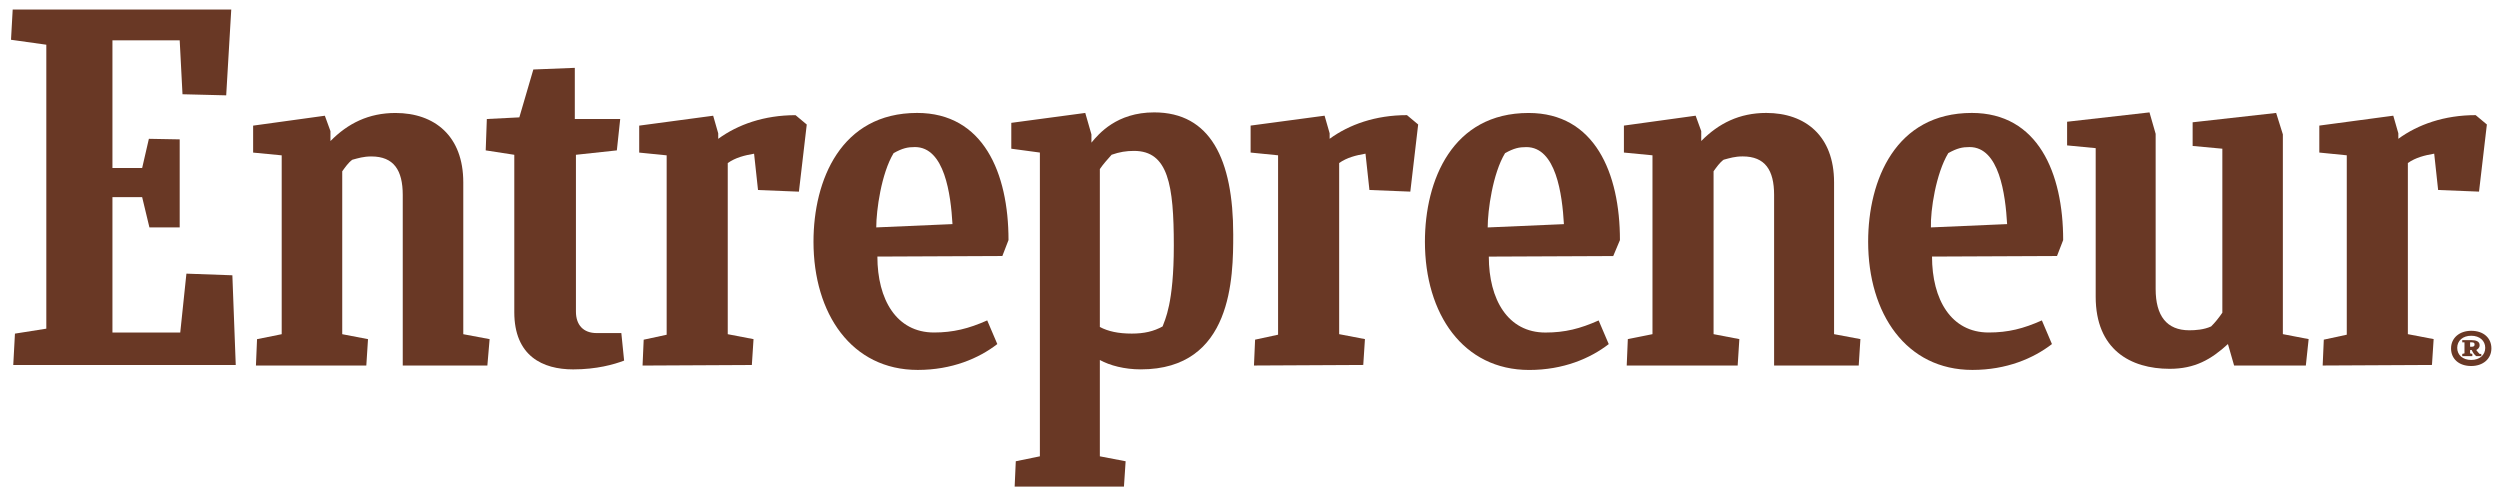
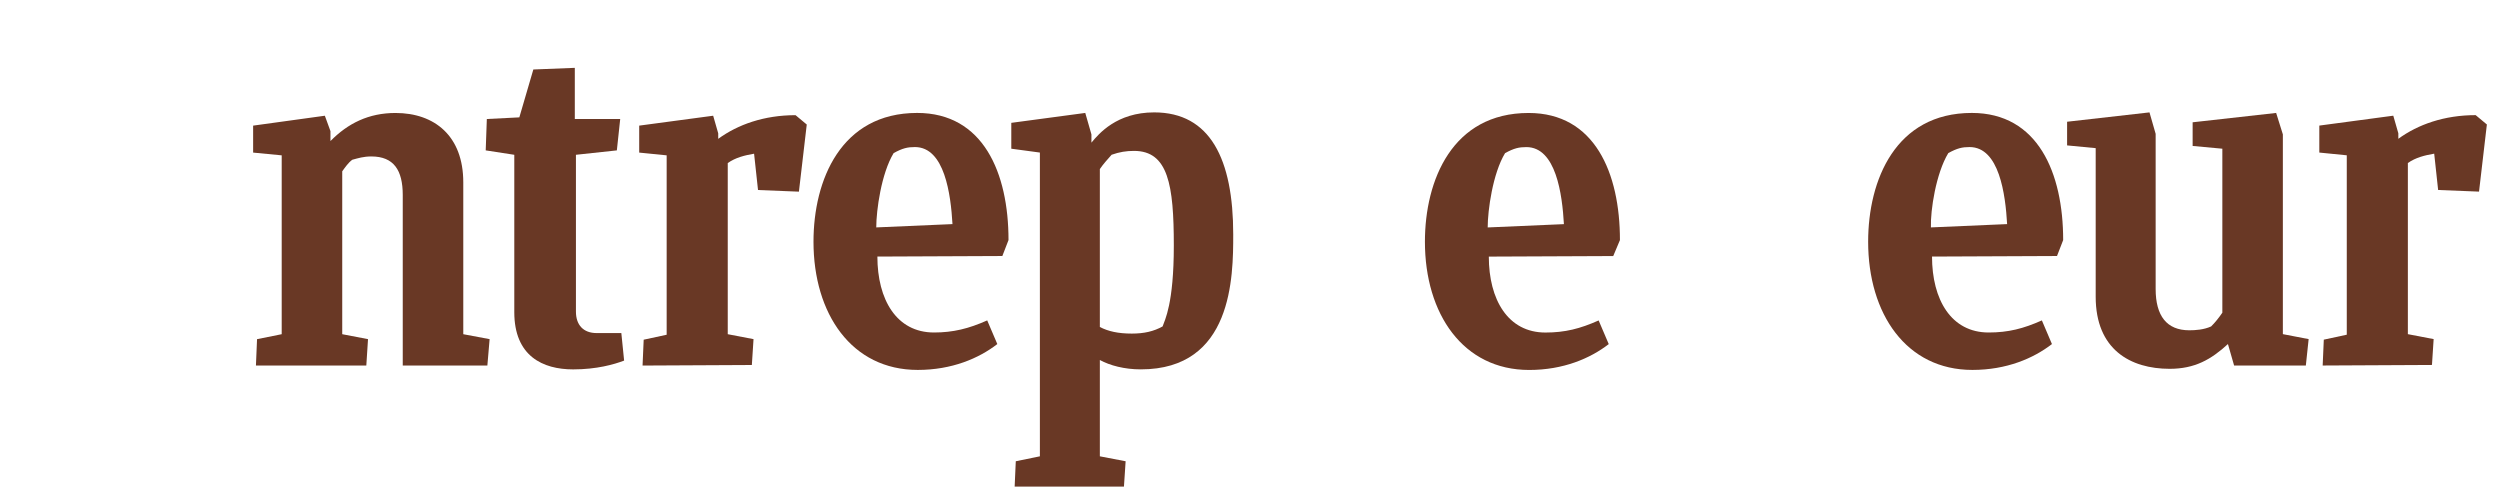
<svg xmlns="http://www.w3.org/2000/svg" fill="none" viewBox="0 0 131 26">
-   <path fill="#693825" d="M0.783 17.482L2.427 17.222V2.343L0.577 2.084L0.665 0.498H12.118L11.853 4.996L9.563 4.939L9.416 2.113H5.892V8.803H7.449L7.801 7.274L9.416 7.303V11.917H7.83L7.449 10.331H5.892V17.424H9.445L9.768 14.339L12.176 14.425L12.353 19.125H0.695L0.783 17.482Z" />
  <path fill="#693825" d="M13.411 19.155L13.469 17.771L14.761 17.512V8.14L13.264 7.996V6.583L17.022 6.064L17.316 6.871V7.391C18.226 6.468 19.313 5.92 20.722 5.92C22.778 5.92 24.276 7.131 24.276 9.553V17.512L25.656 17.771L25.538 19.155H21.104V10.216C21.104 8.919 20.634 8.198 19.46 8.198C19.049 8.198 18.784 8.284 18.461 8.371C18.256 8.515 18.08 8.775 17.933 8.976V17.512L19.284 17.771L19.195 19.155C19.166 19.155 13.411 19.155 13.411 19.155Z" />
-   <path fill="#693825" d="M85.24 19.153L85.298 17.769L86.59 17.51V8.138L85.093 7.994V6.581L88.852 6.062L89.145 6.87V7.389C90.055 6.466 91.142 5.918 92.552 5.918C94.607 5.918 96.105 7.129 96.105 9.551V17.51L97.485 17.769L97.397 19.153H92.963V10.214C92.963 8.917 92.493 8.196 91.318 8.196C90.907 8.196 90.643 8.282 90.32 8.369C90.114 8.513 89.938 8.773 89.791 8.974V17.51L91.142 17.769L91.054 19.153H85.24Z" />
  <path fill="#693825" d="M32.704 18.895C32.176 19.097 31.265 19.356 30.032 19.356C28.446 19.356 26.949 18.664 26.949 16.358V8.111L25.451 7.88L25.51 6.236L27.213 6.15L27.947 3.641L30.12 3.555V6.236H32.499L32.323 7.88L30.179 8.111V16.329C30.179 17.021 30.561 17.453 31.265 17.453H32.558L32.704 18.895Z" />
  <path fill="#693825" d="M121.708 19.153L121.767 17.798L122.971 17.538V8.138L121.532 7.994V6.581L125.408 6.062L125.673 6.985V7.273C126.701 6.523 128.081 6.033 129.725 6.033L130.312 6.523L129.901 10.041L127.758 9.955L127.552 8.052C127.053 8.138 126.583 8.254 126.172 8.542V17.51L127.523 17.769L127.435 19.124L121.708 19.153Z" />
-   <path fill="#693825" d="M65.708 19.153L65.767 17.798L66.971 17.538V8.138L65.532 7.994V6.581L69.408 6.062L69.673 6.985V7.273C70.701 6.523 72.081 6.033 73.725 6.033L74.312 6.523L73.901 10.041L71.758 9.955L71.552 8.052C71.053 8.138 70.583 8.254 70.172 8.542V17.51L71.523 17.769L71.435 19.124L65.708 19.153Z" />
  <path fill="#693825" d="M33.67 19.155L33.729 17.8L34.933 17.54V8.14L33.494 7.996V6.583L37.37 6.064L37.635 6.987V7.275C38.662 6.525 40.043 6.035 41.687 6.035L42.274 6.525L41.863 10.043L39.72 9.957L39.514 8.054C39.015 8.14 38.545 8.255 38.134 8.544V17.512L39.485 17.771L39.397 19.126L33.67 19.155Z" />
  <path fill="#693825" d="M45.975 13.444C45.975 15.693 46.973 17.423 48.941 17.423C49.939 17.423 50.761 17.221 51.73 16.789L52.259 18.029C51.29 18.778 49.88 19.384 48.089 19.384C44.624 19.384 42.627 16.443 42.627 12.665C42.627 9.436 44.066 5.918 48.059 5.918C51.525 5.918 52.846 9.061 52.846 12.579L52.523 13.415L45.975 13.444ZM45.916 11.916L49.91 11.743C49.821 10.186 49.498 7.706 47.942 7.706C47.56 7.706 47.296 7.763 46.826 8.023C46.18 9.09 45.916 11.022 45.916 11.916Z" />
  <path fill="#693825" d="M101.238 13.444C101.238 15.693 102.237 17.423 104.204 17.423C105.232 17.423 106.025 17.221 106.994 16.789L107.522 18.029C106.553 18.778 105.144 19.384 103.353 19.384C99.888 19.384 97.891 16.443 97.891 12.665C97.891 9.436 99.329 5.918 103.323 5.918C106.788 5.918 108.11 9.061 108.11 12.579L107.787 13.415L101.238 13.444ZM101.18 11.916L105.173 11.743C105.085 10.186 104.762 7.706 103.206 7.706C102.824 7.706 102.56 7.763 102.09 8.023C101.444 9.09 101.15 11.022 101.18 11.916Z" />
  <path fill="#693825" d="M78.014 13.446C78.014 15.695 79.012 17.425 80.98 17.425C82.007 17.425 82.8 17.223 83.769 16.791L84.298 18.031C83.329 18.78 81.919 19.386 80.128 19.386C76.663 19.386 74.666 16.445 74.666 12.667C74.666 9.438 76.105 5.92 80.099 5.92C83.564 5.92 84.885 9.063 84.885 12.581L84.533 13.417L78.014 13.446ZM77.955 11.918L81.949 11.745C81.861 10.188 81.537 7.708 79.981 7.708C79.599 7.708 79.335 7.765 78.865 8.025C78.219 9.092 77.955 11.024 77.955 11.918Z" />
  <path fill="#693825" d="M117.067 19.153L116.744 18.028C115.863 18.836 115.012 19.326 113.69 19.326C111.635 19.326 109.814 18.317 109.814 15.548V7.763L108.316 7.619V6.379L112.633 5.889L112.956 7.013V15.145C112.956 16.558 113.543 17.307 114.718 17.307C115.041 17.307 115.482 17.279 115.863 17.105C116.069 16.904 116.274 16.644 116.451 16.385V7.792L114.894 7.648V6.408L119.27 5.918L119.622 7.042V17.509L120.973 17.769L120.826 19.153H117.067Z" />
  <path fill="#693825" d="M59.306 17.48C58.601 17.48 58.072 17.365 57.632 17.134V8.859C57.808 8.599 58.043 8.34 58.249 8.109C58.66 7.965 59.012 7.907 59.423 7.907C61.215 7.907 61.508 9.695 61.508 12.867C61.508 15.923 61.038 16.759 60.921 17.105C60.451 17.365 59.952 17.48 59.306 17.48ZM64.621 12.29C64.621 8.34 63.417 5.889 60.48 5.889C58.513 5.889 57.573 7.013 57.191 7.475V7.042L56.868 5.918L52.992 6.437V7.792L54.49 7.994V23.911L53.227 24.17L53.168 25.497H58.895L58.983 24.17L57.632 23.911V18.864C58.16 19.153 58.924 19.355 59.776 19.355C64.591 19.355 64.621 14.51 64.621 12.29Z" />
-   <path fill="#693825" d="M129.492 17.334C130.138 17.334 130.549 17.709 130.549 18.257C130.549 18.805 130.108 19.179 129.492 19.179C128.846 19.179 128.435 18.805 128.435 18.257C128.435 17.709 128.875 17.334 129.492 17.334ZM129.492 18.862C129.932 18.862 130.226 18.603 130.226 18.228C130.226 17.853 129.932 17.593 129.492 17.593C129.051 17.593 128.758 17.853 128.758 18.228C128.758 18.603 129.051 18.862 129.492 18.862ZM129.022 18.66V18.545L129.139 18.516V17.939H129.022V17.824H129.521C129.727 17.824 129.932 17.882 129.932 18.084C129.932 18.228 129.844 18.285 129.756 18.343C129.815 18.43 129.903 18.516 129.932 18.545H130.02V18.66H129.756C129.668 18.603 129.58 18.487 129.521 18.343H129.433V18.516L129.55 18.545V18.66H129.022ZM129.433 17.939V18.17H129.521C129.639 18.17 129.668 18.113 129.668 18.055C129.668 17.939 129.58 17.939 129.492 17.939H129.433Z" />
</svg>